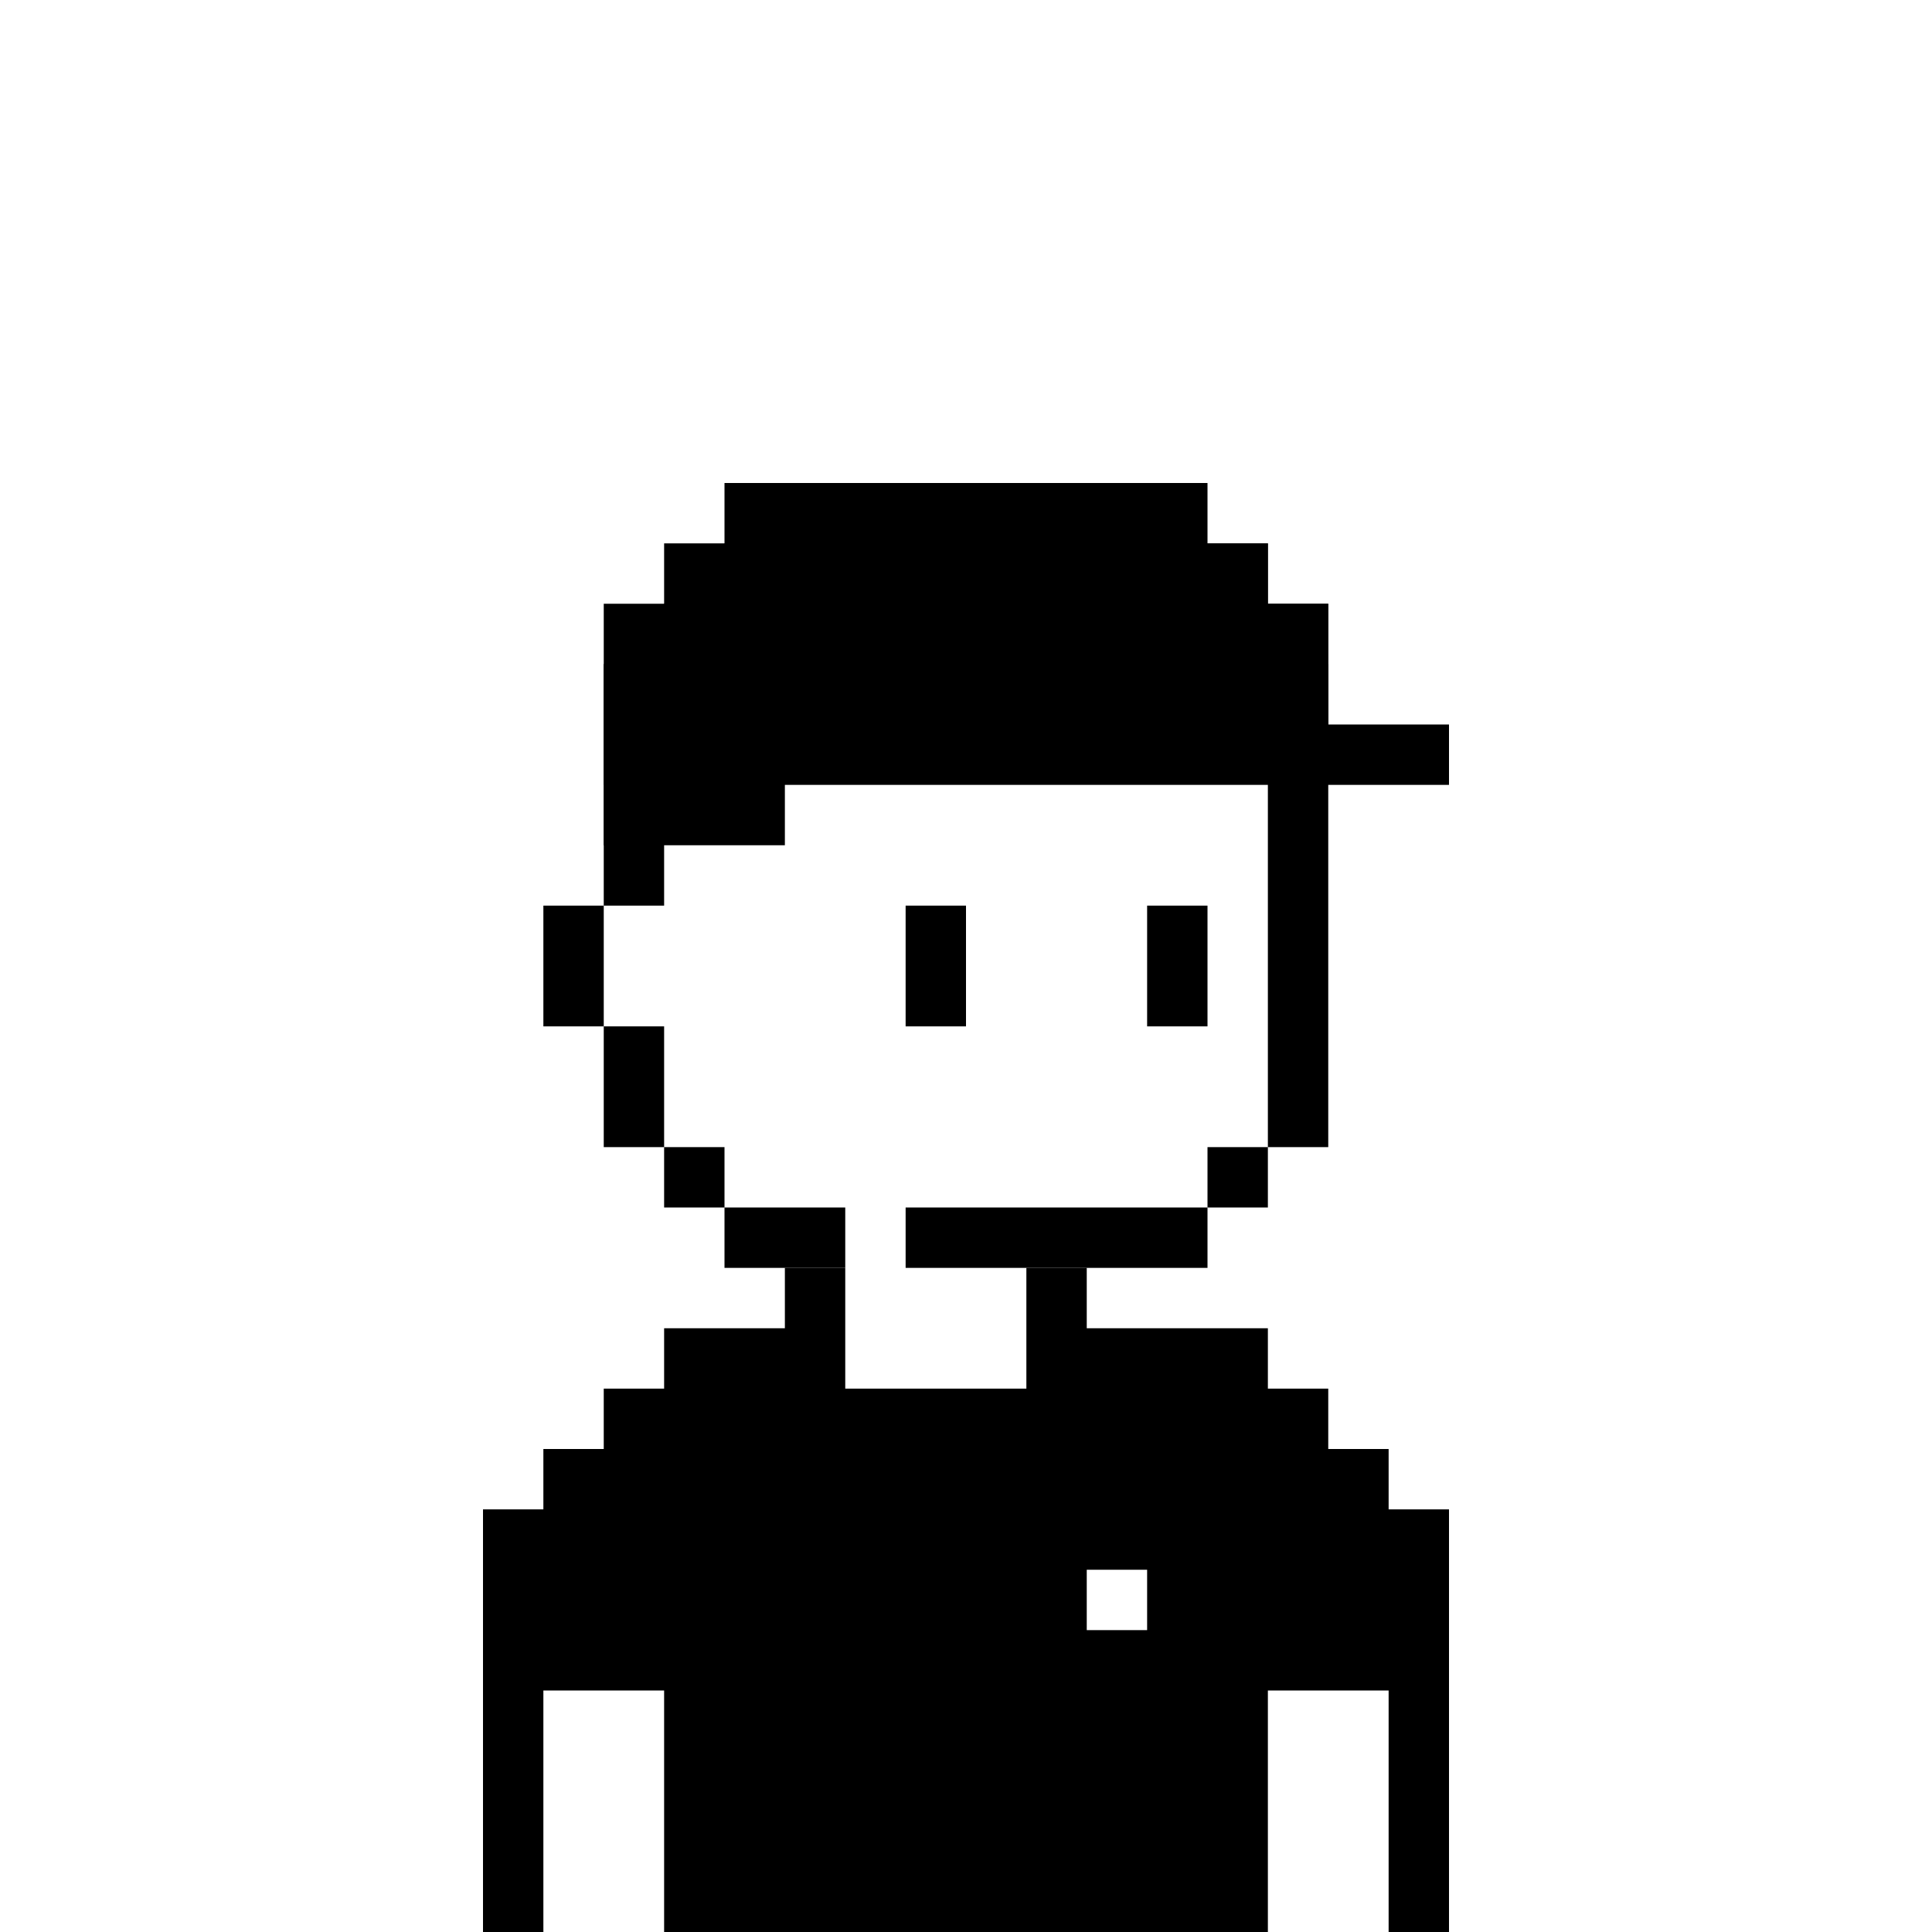
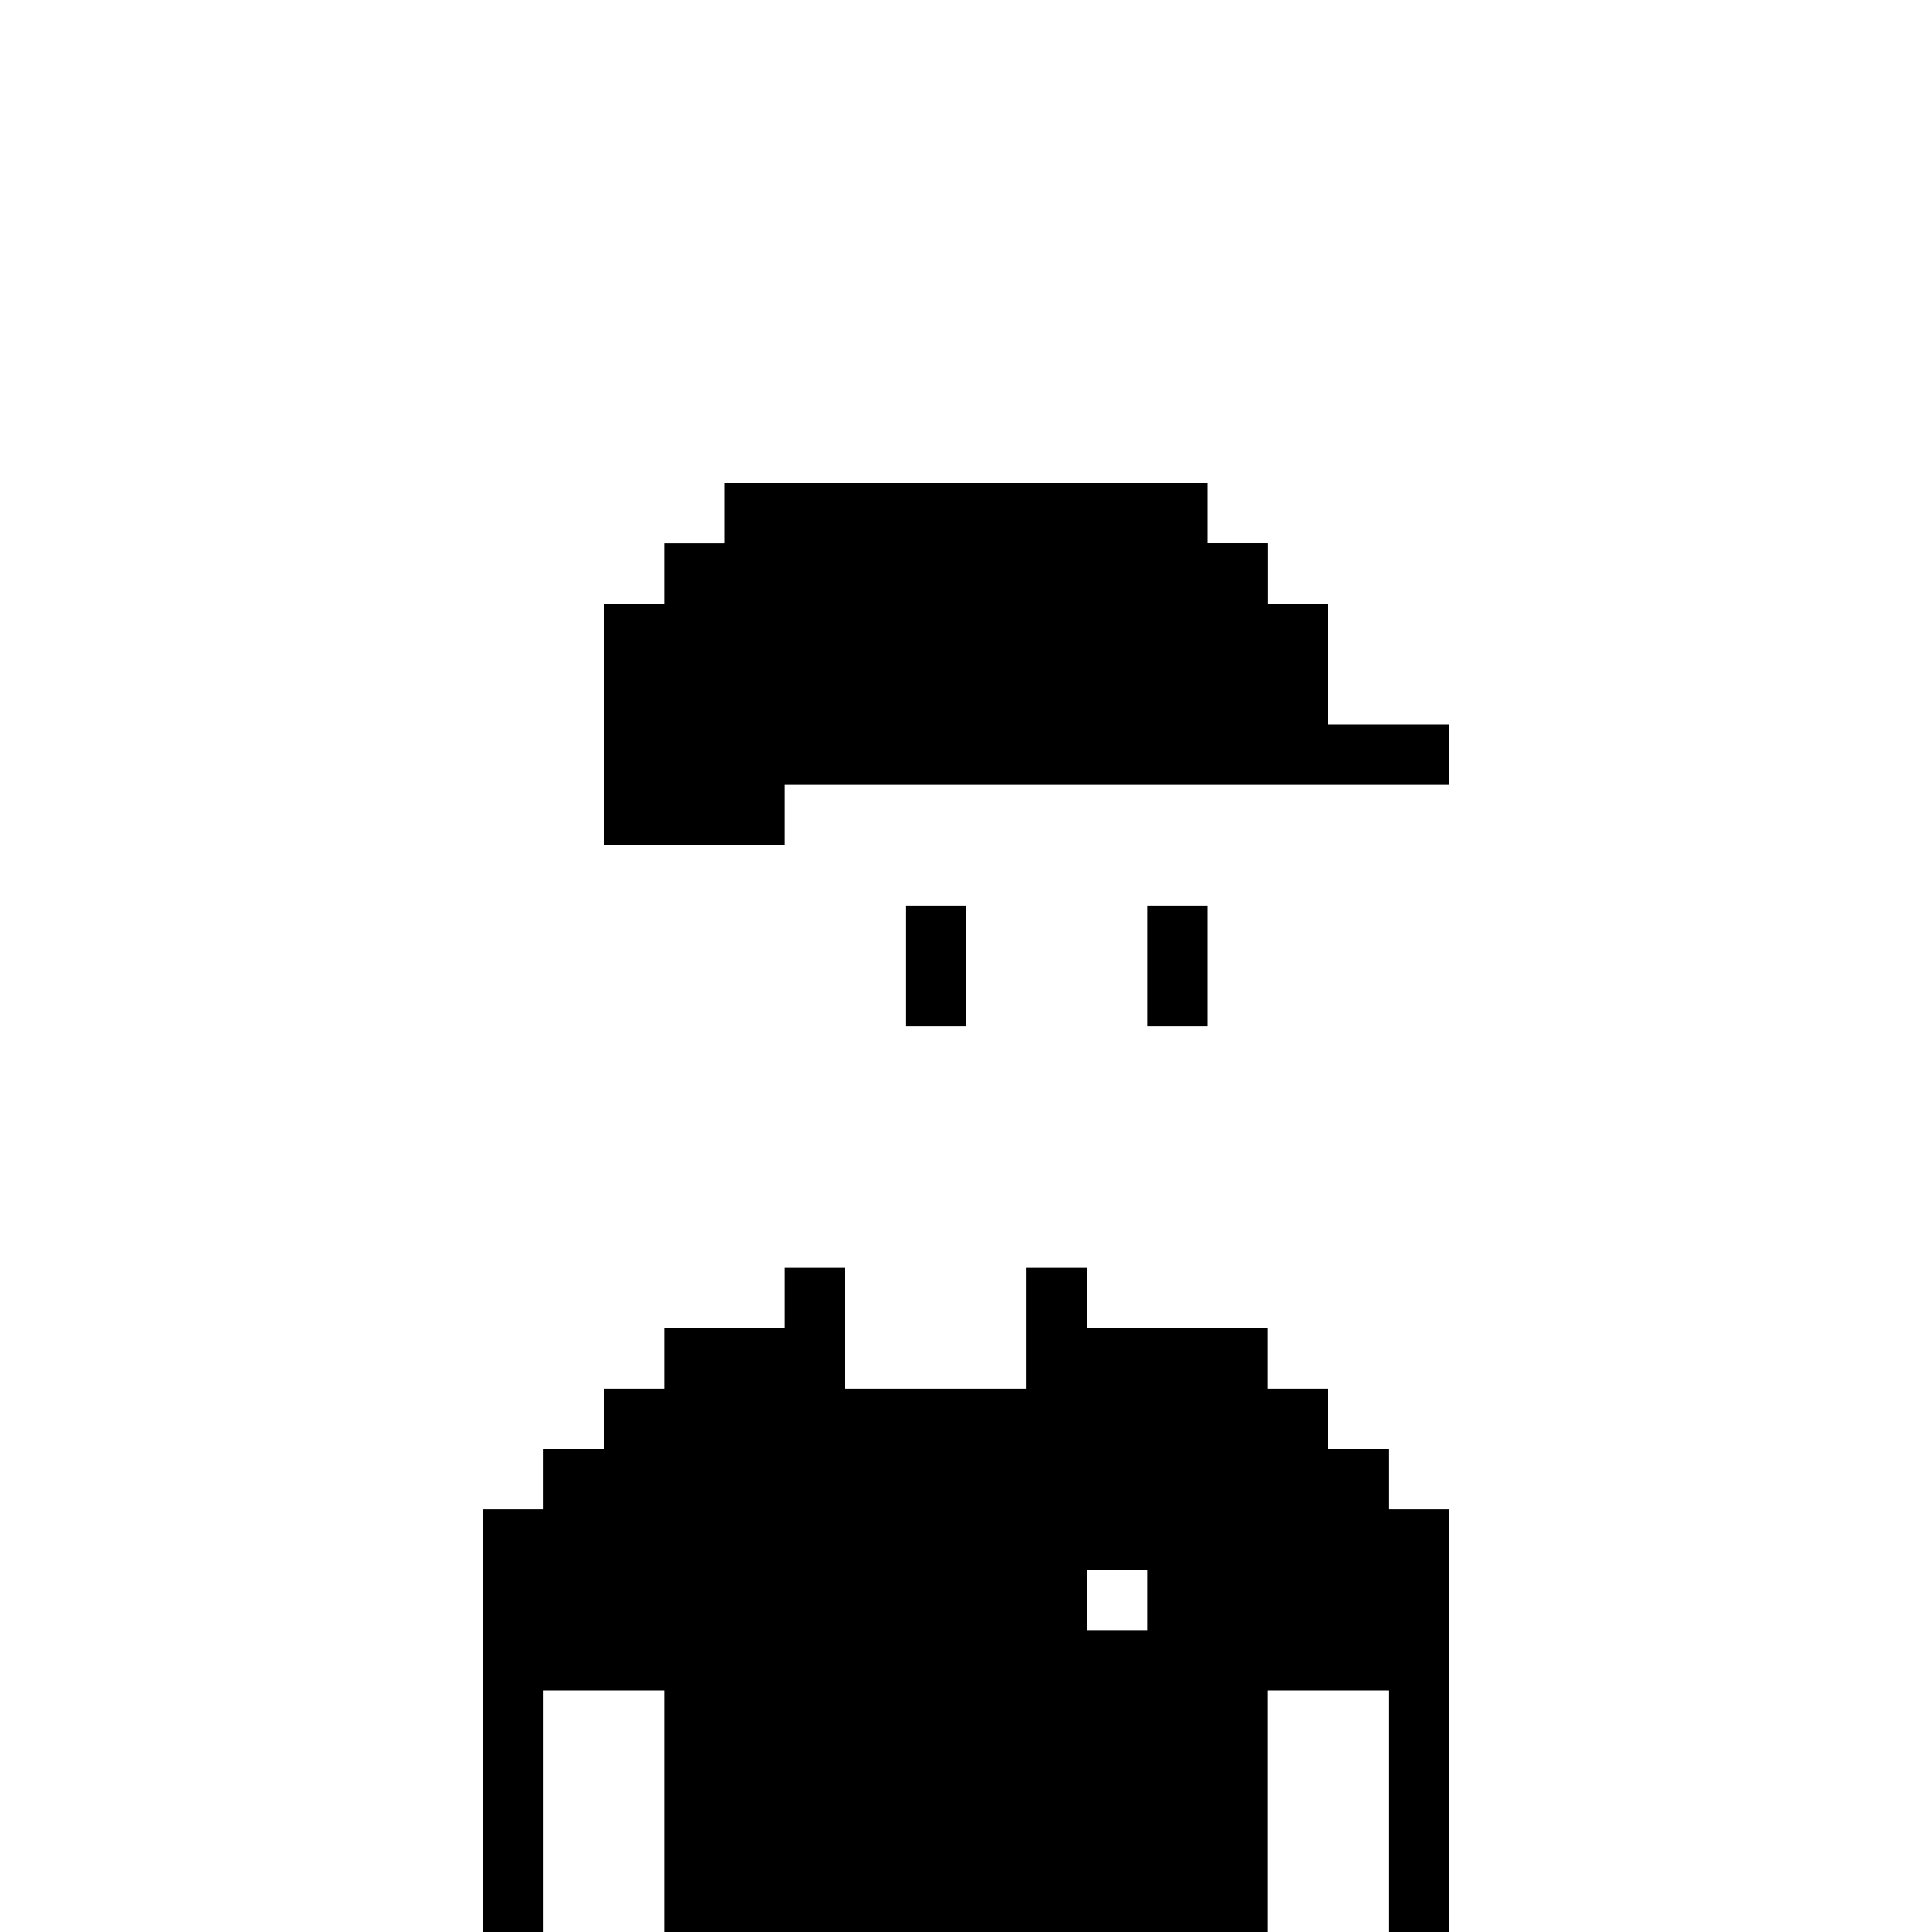
<svg xmlns="http://www.w3.org/2000/svg" width="32" height="32" fill="none" viewBox="0 0 32 32">
  <path fill="#fff" d="M0 0h32v32H0z" />
-   <path fill="#000" d="M20 9h-8v1h-1v1h-1v4H9v2h1v2h1v1h1v1h2v-1h-2v-1h-1v-2h-1v-2h1v-4h1v-1h8v1h1v8h-1v1h-5v1h5v-1h1v-1h1v-8h-1v-1h-1V9Z" />
  <path fill="#000" d="M16 15h-1v2h1v-2ZM19 15h1v2h-1v-2Z" />
  <path fill="#000" fill-rule="evenodd" d="M14 21h-1v1h-2v1h-1v1H9v1H8v7h1v-4h2v4h10v-4h2v4h1v-7h-1v-1h-1v-1h-1v-1h-3v-1h-1v2h-3v-2Zm5 5h-1v1h1v-1Z" clip-rule="evenodd" />
  <path fill="#000" d="M21 9h-9v1h-1v1h-1v3h3v-2h9v-2h-1V9Z" />
  <path fill="#000" d="M12 8h8v1h1v1h1v2h2v1H10v-3h1V9h1V8Z" />
</svg>